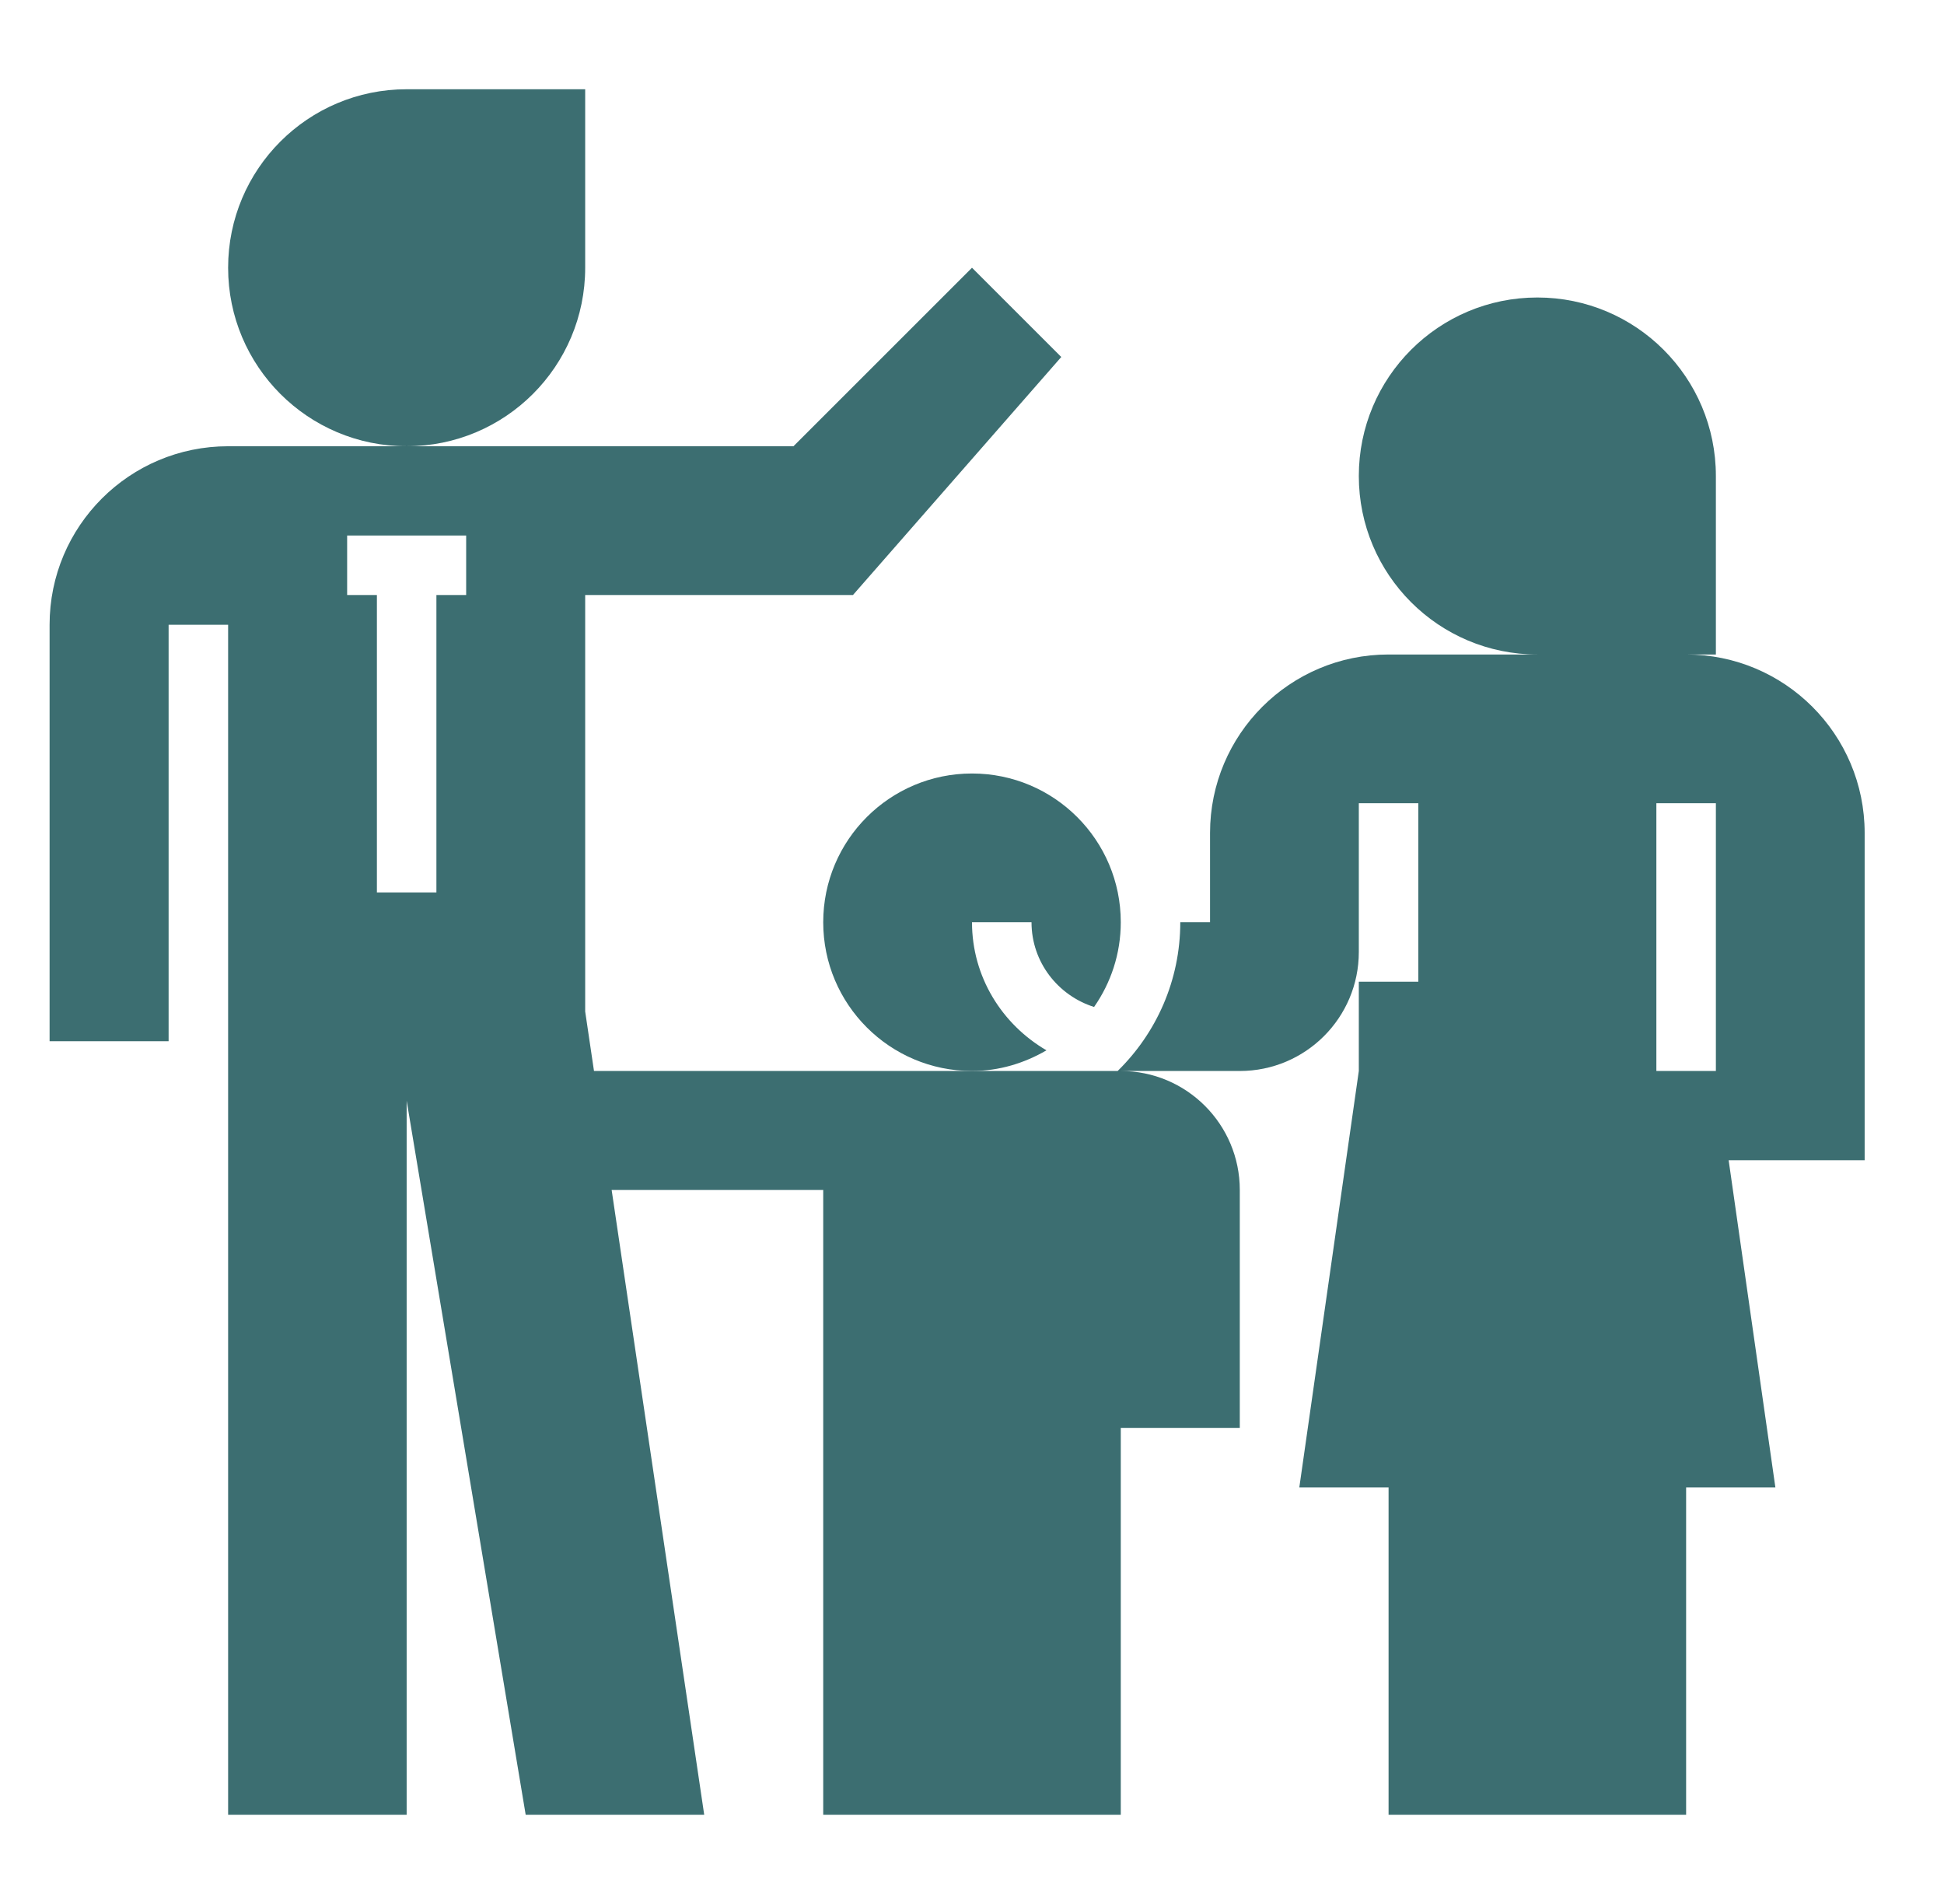
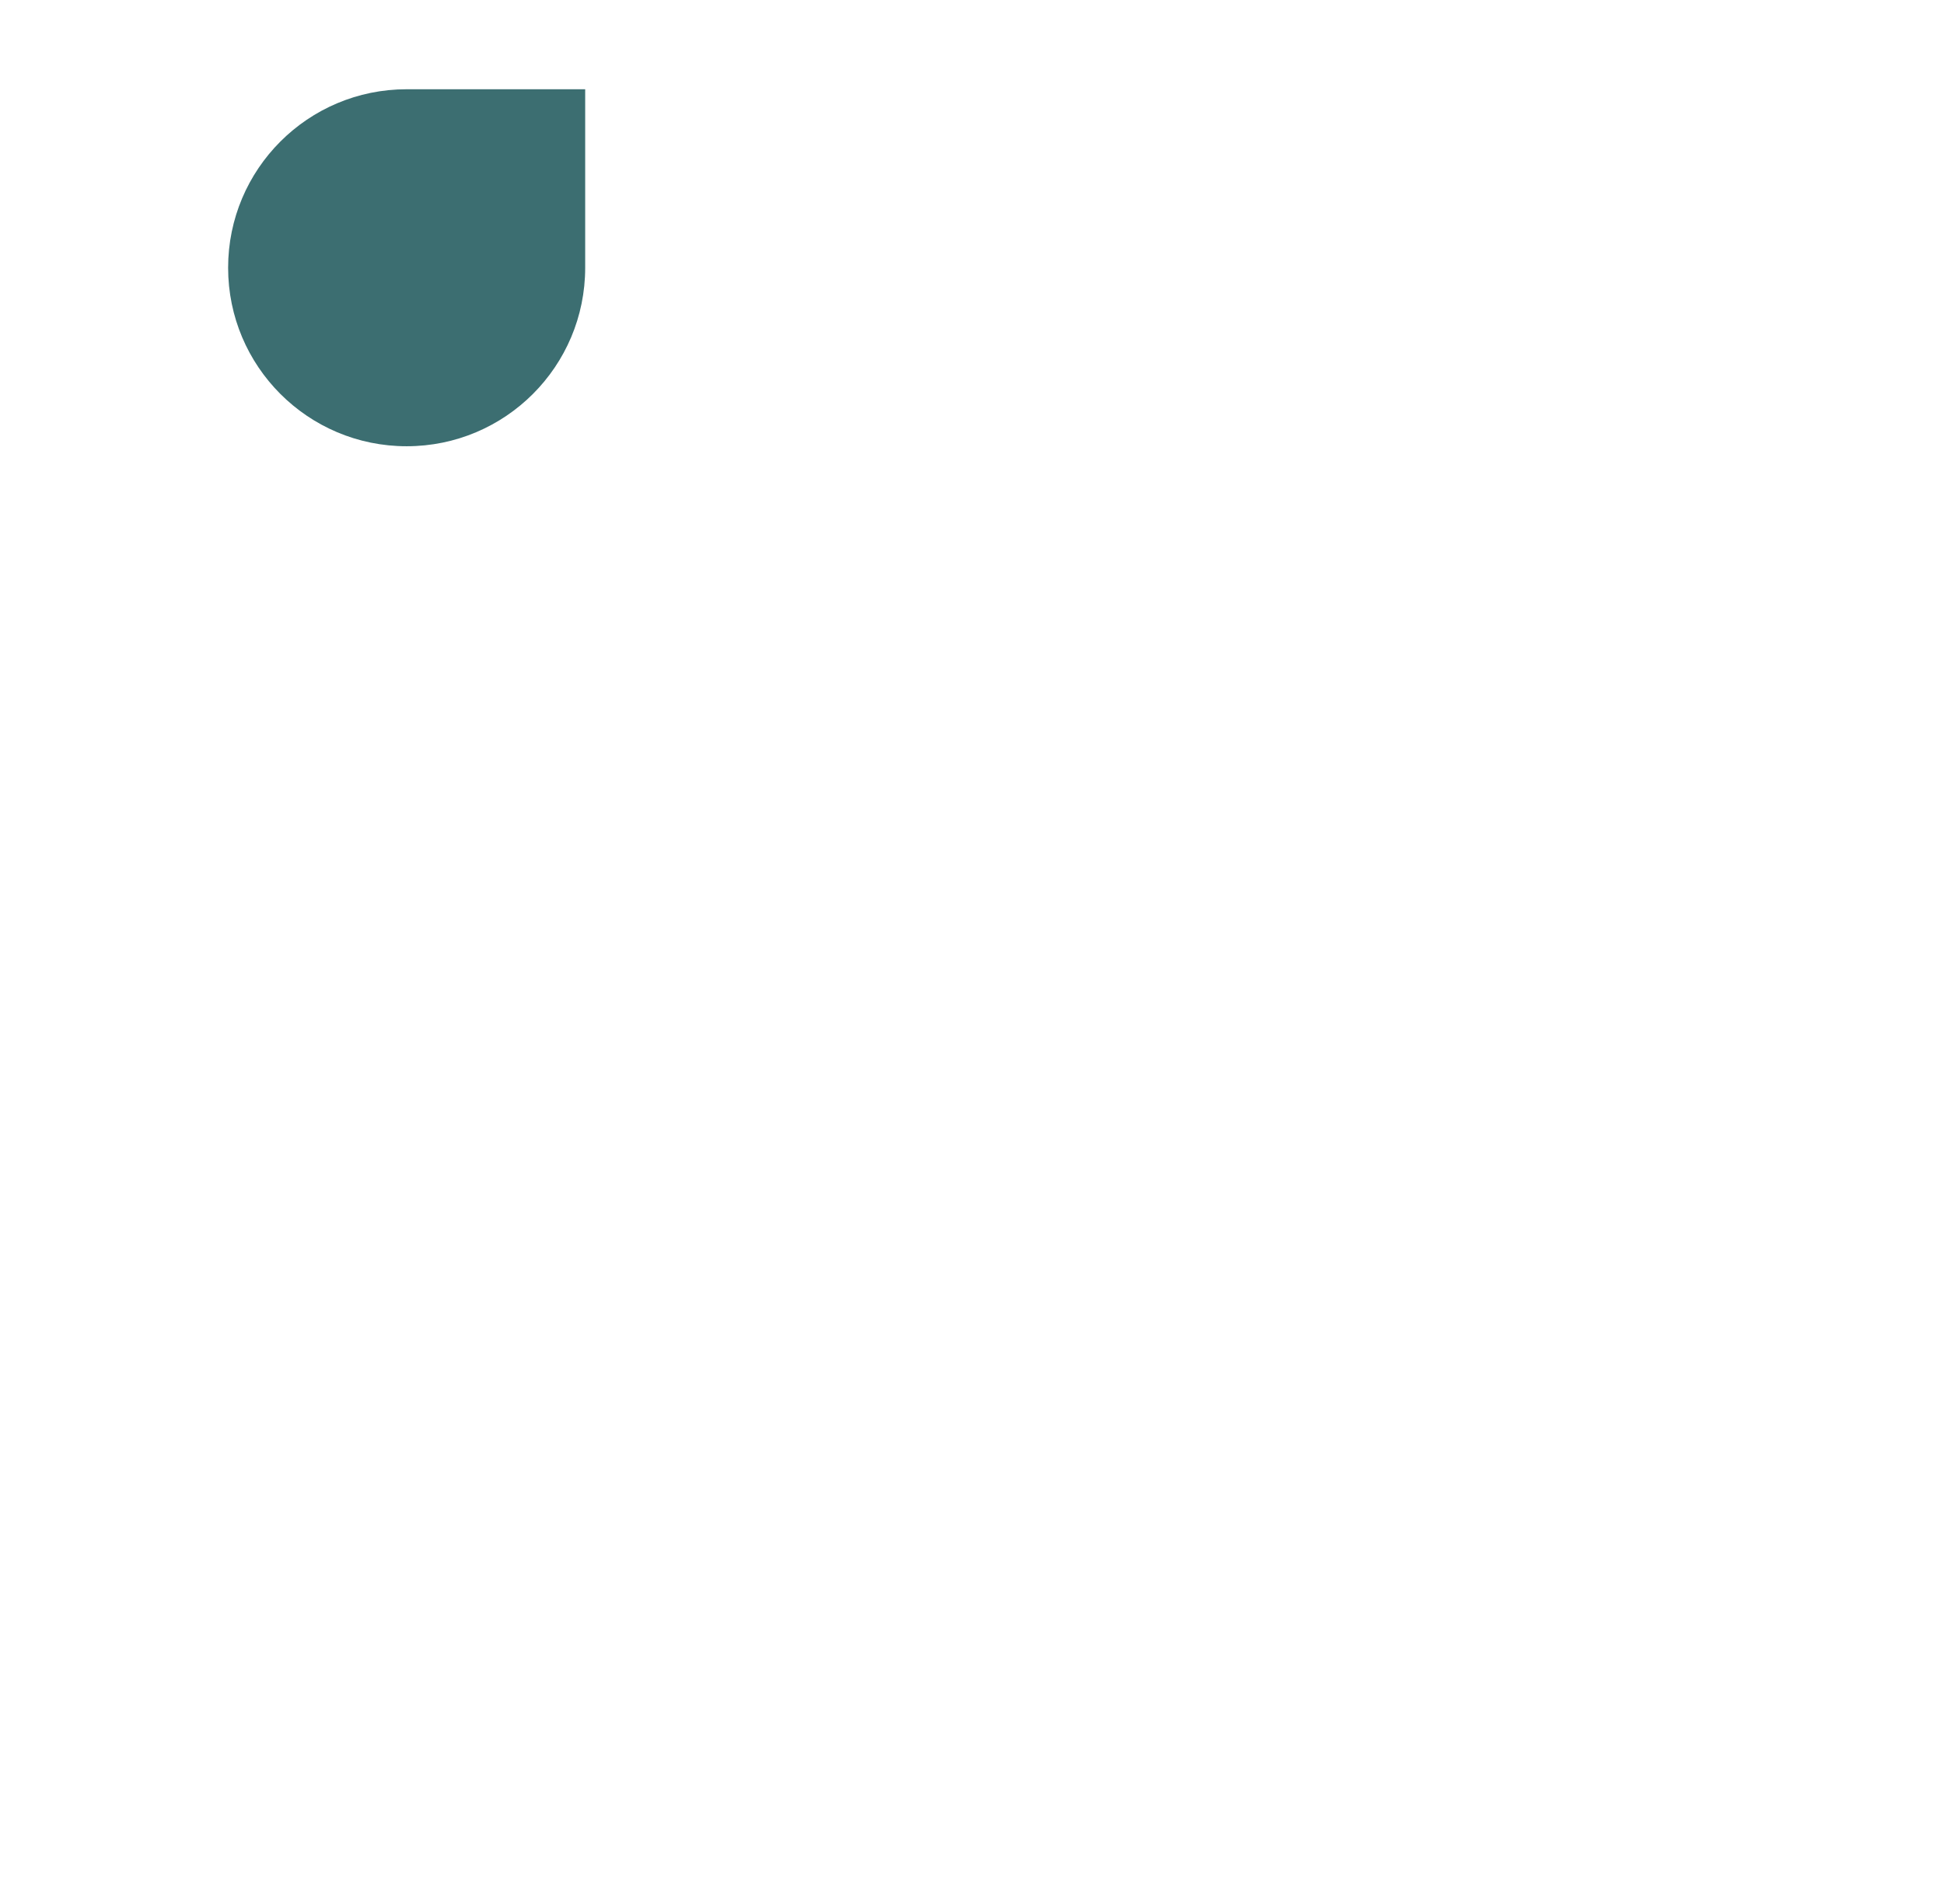
<svg xmlns="http://www.w3.org/2000/svg" width="49" height="48" viewBox="0 0 49 48" fill="none">
  <path d="M14.75 6.75V2.25H10.25C7.764 2.25 5.75 4.264 5.75 6.75C5.75 9.236 7.764 11.25 10.25 11.25C12.736 11.25 14.75 9.236 14.75 6.75Z" fill="#3C6E71" />
-   <path d="M47 21C47 18.515 44.986 16.5 42.5 16.5H43.25V12C43.25 9.514 41.236 7.5 38.75 7.5C36.264 7.5 34.25 9.514 34.25 12C34.25 14.486 36.264 16.5 38.75 16.5H35C32.514 16.5 30.5 18.515 30.5 21V23.25H29.75C29.75 24.72 29.144 26.047 28.171 27H24.5H14.972L14.75 25.5V15H21.5L26.75 9L24.5 6.75L20 11.25H10.25H5.75C3.264 11.25 1.25 13.264 1.25 15.75V26.25H4.25V15.75H5.75V26.25V45.75H10.25V27.75L13.25 45.75H17.75L15.417 30H20.75V45.75H28.25V36H31.25V30C31.25 28.343 29.907 27 28.25 27H31.25C32.907 27 34.25 25.657 34.25 24V20.25H35.75V24.75H34.25V27L32.75 37.5H35V45.75H42.5V37.5H44.75L43.572 29.25H47V21ZM11.75 15H11V22.5H9.5V15H8.75V13.5H11.75V15ZM41.75 27V20.25H43.25V27H41.75Z" fill="#3C6E71" />
-   <path d="M24.5 23.25H26C26 24.255 26.667 25.098 27.577 25.386C28 24.779 28.25 24.045 28.25 23.25C28.25 21.179 26.571 19.5 24.5 19.5C22.429 19.5 20.75 21.179 20.75 23.25C20.75 25.321 22.429 27 24.5 27C25.187 27 25.822 26.802 26.377 26.479C25.261 25.828 24.5 24.632 24.5 23.25Z" fill="#3C6E71" />
</svg>